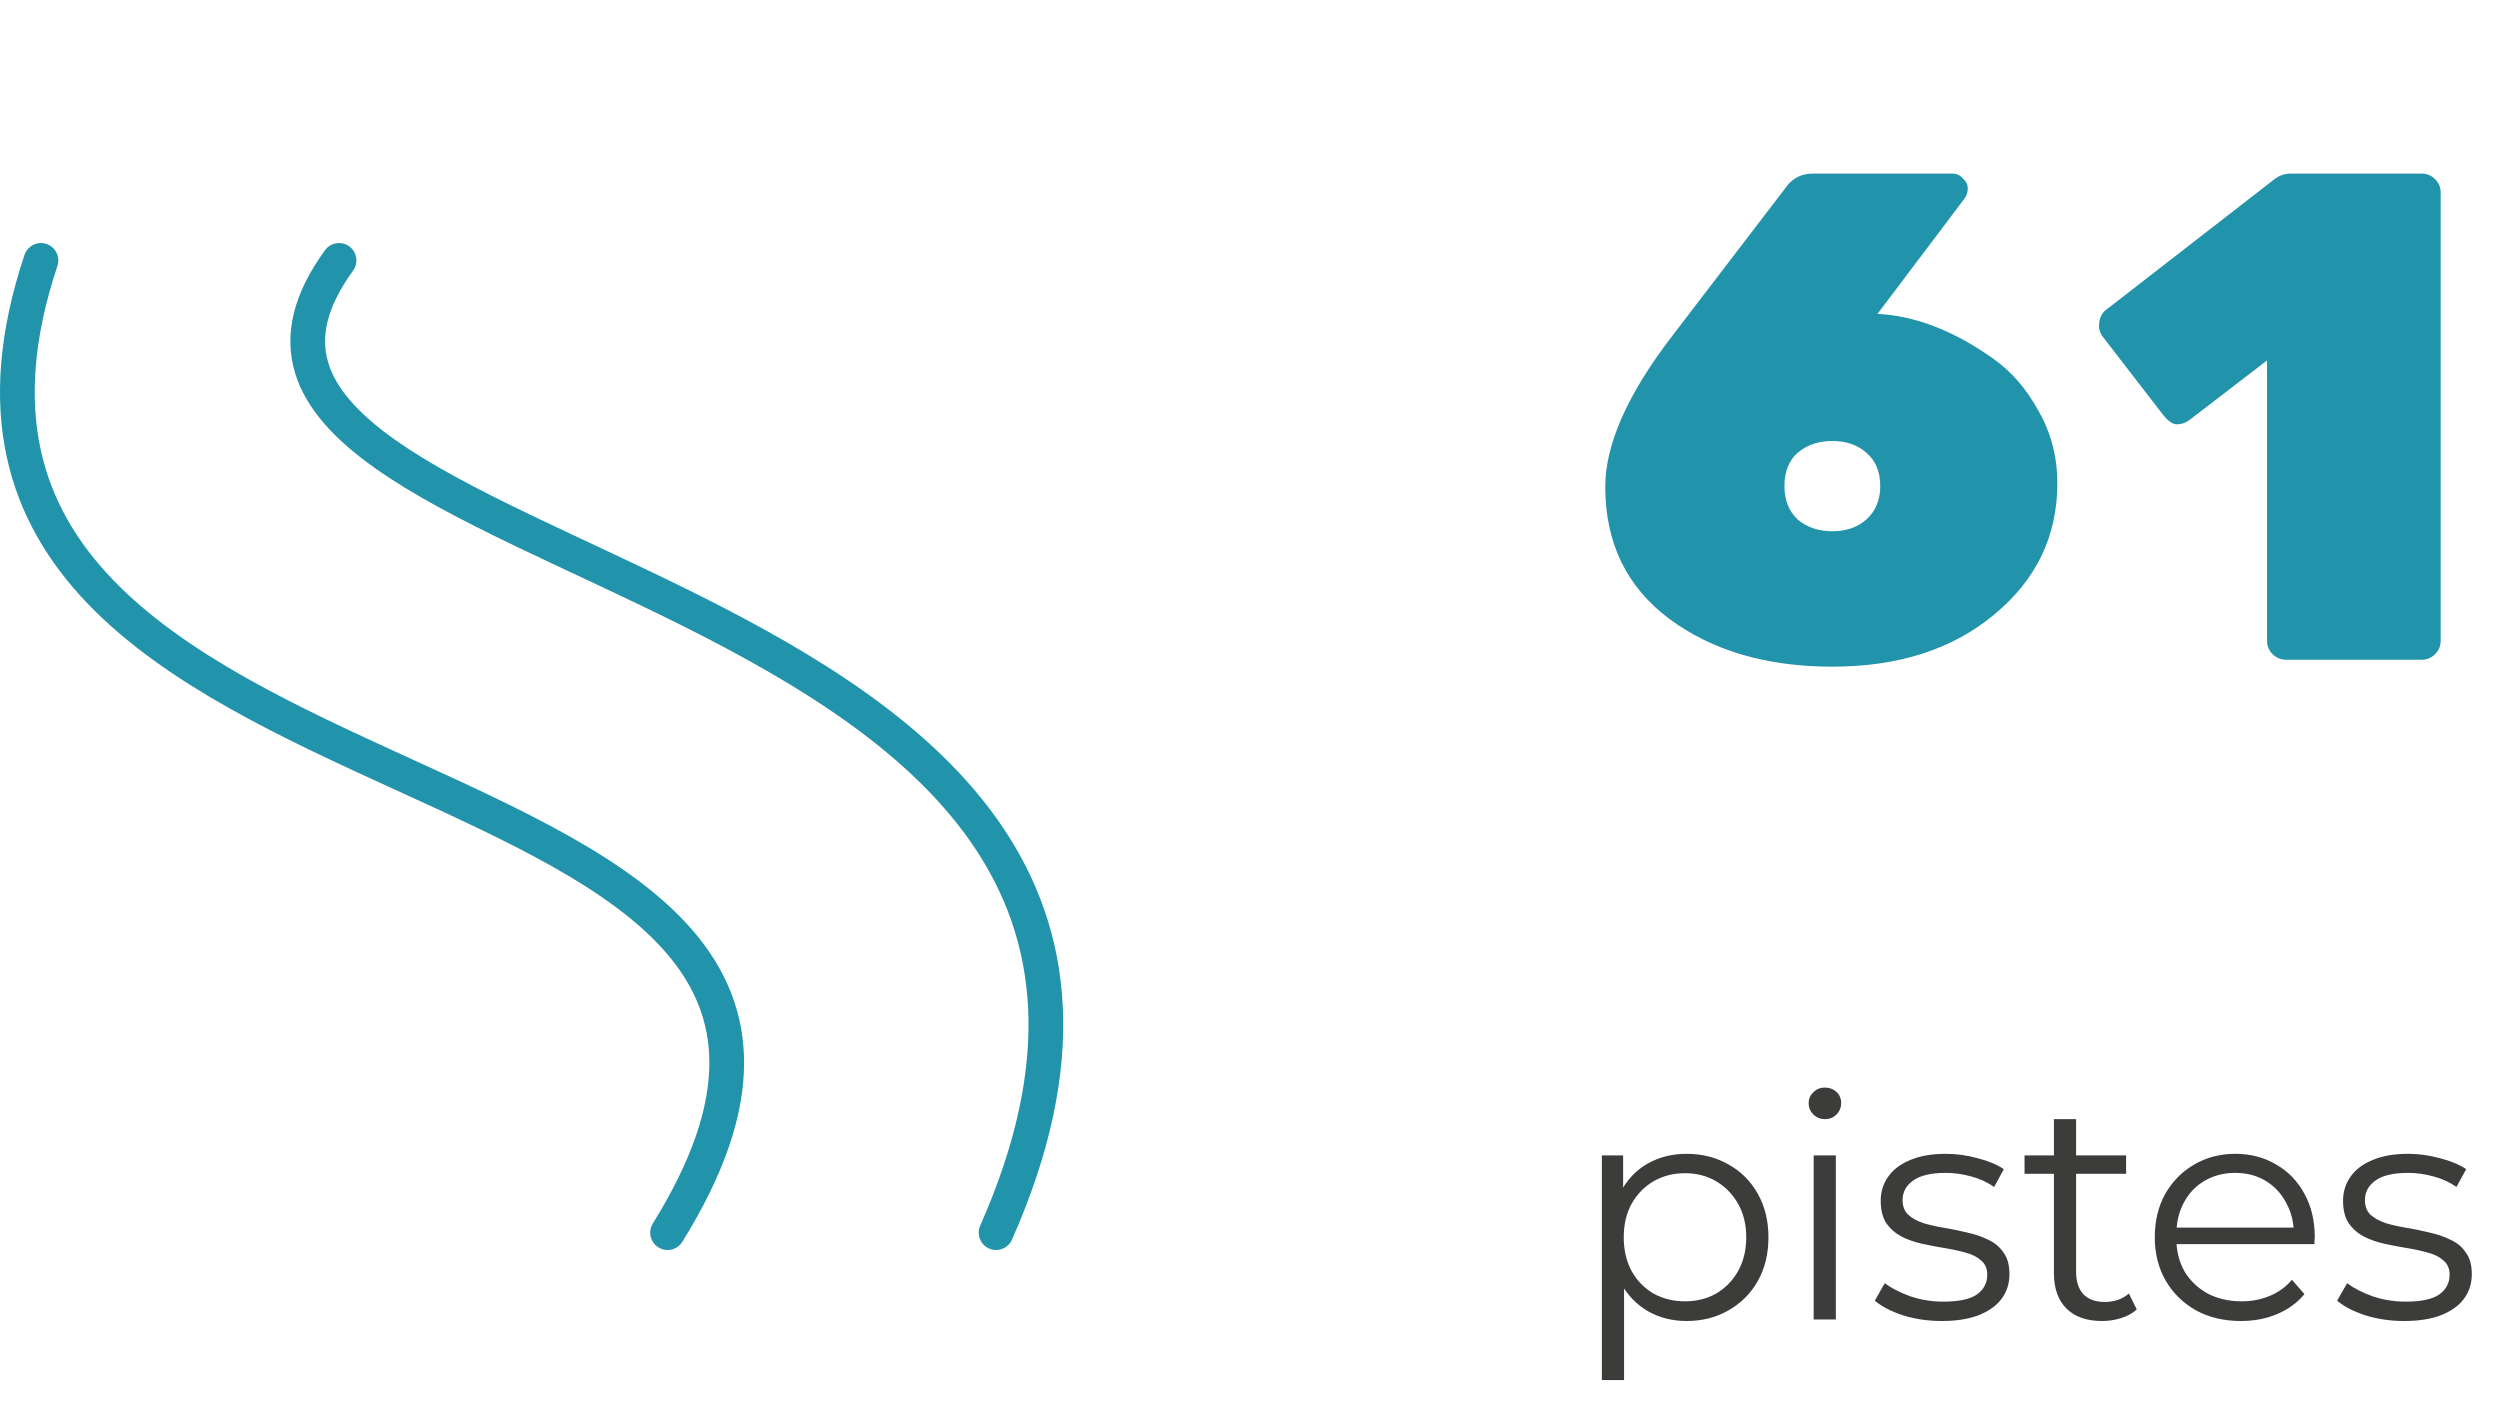
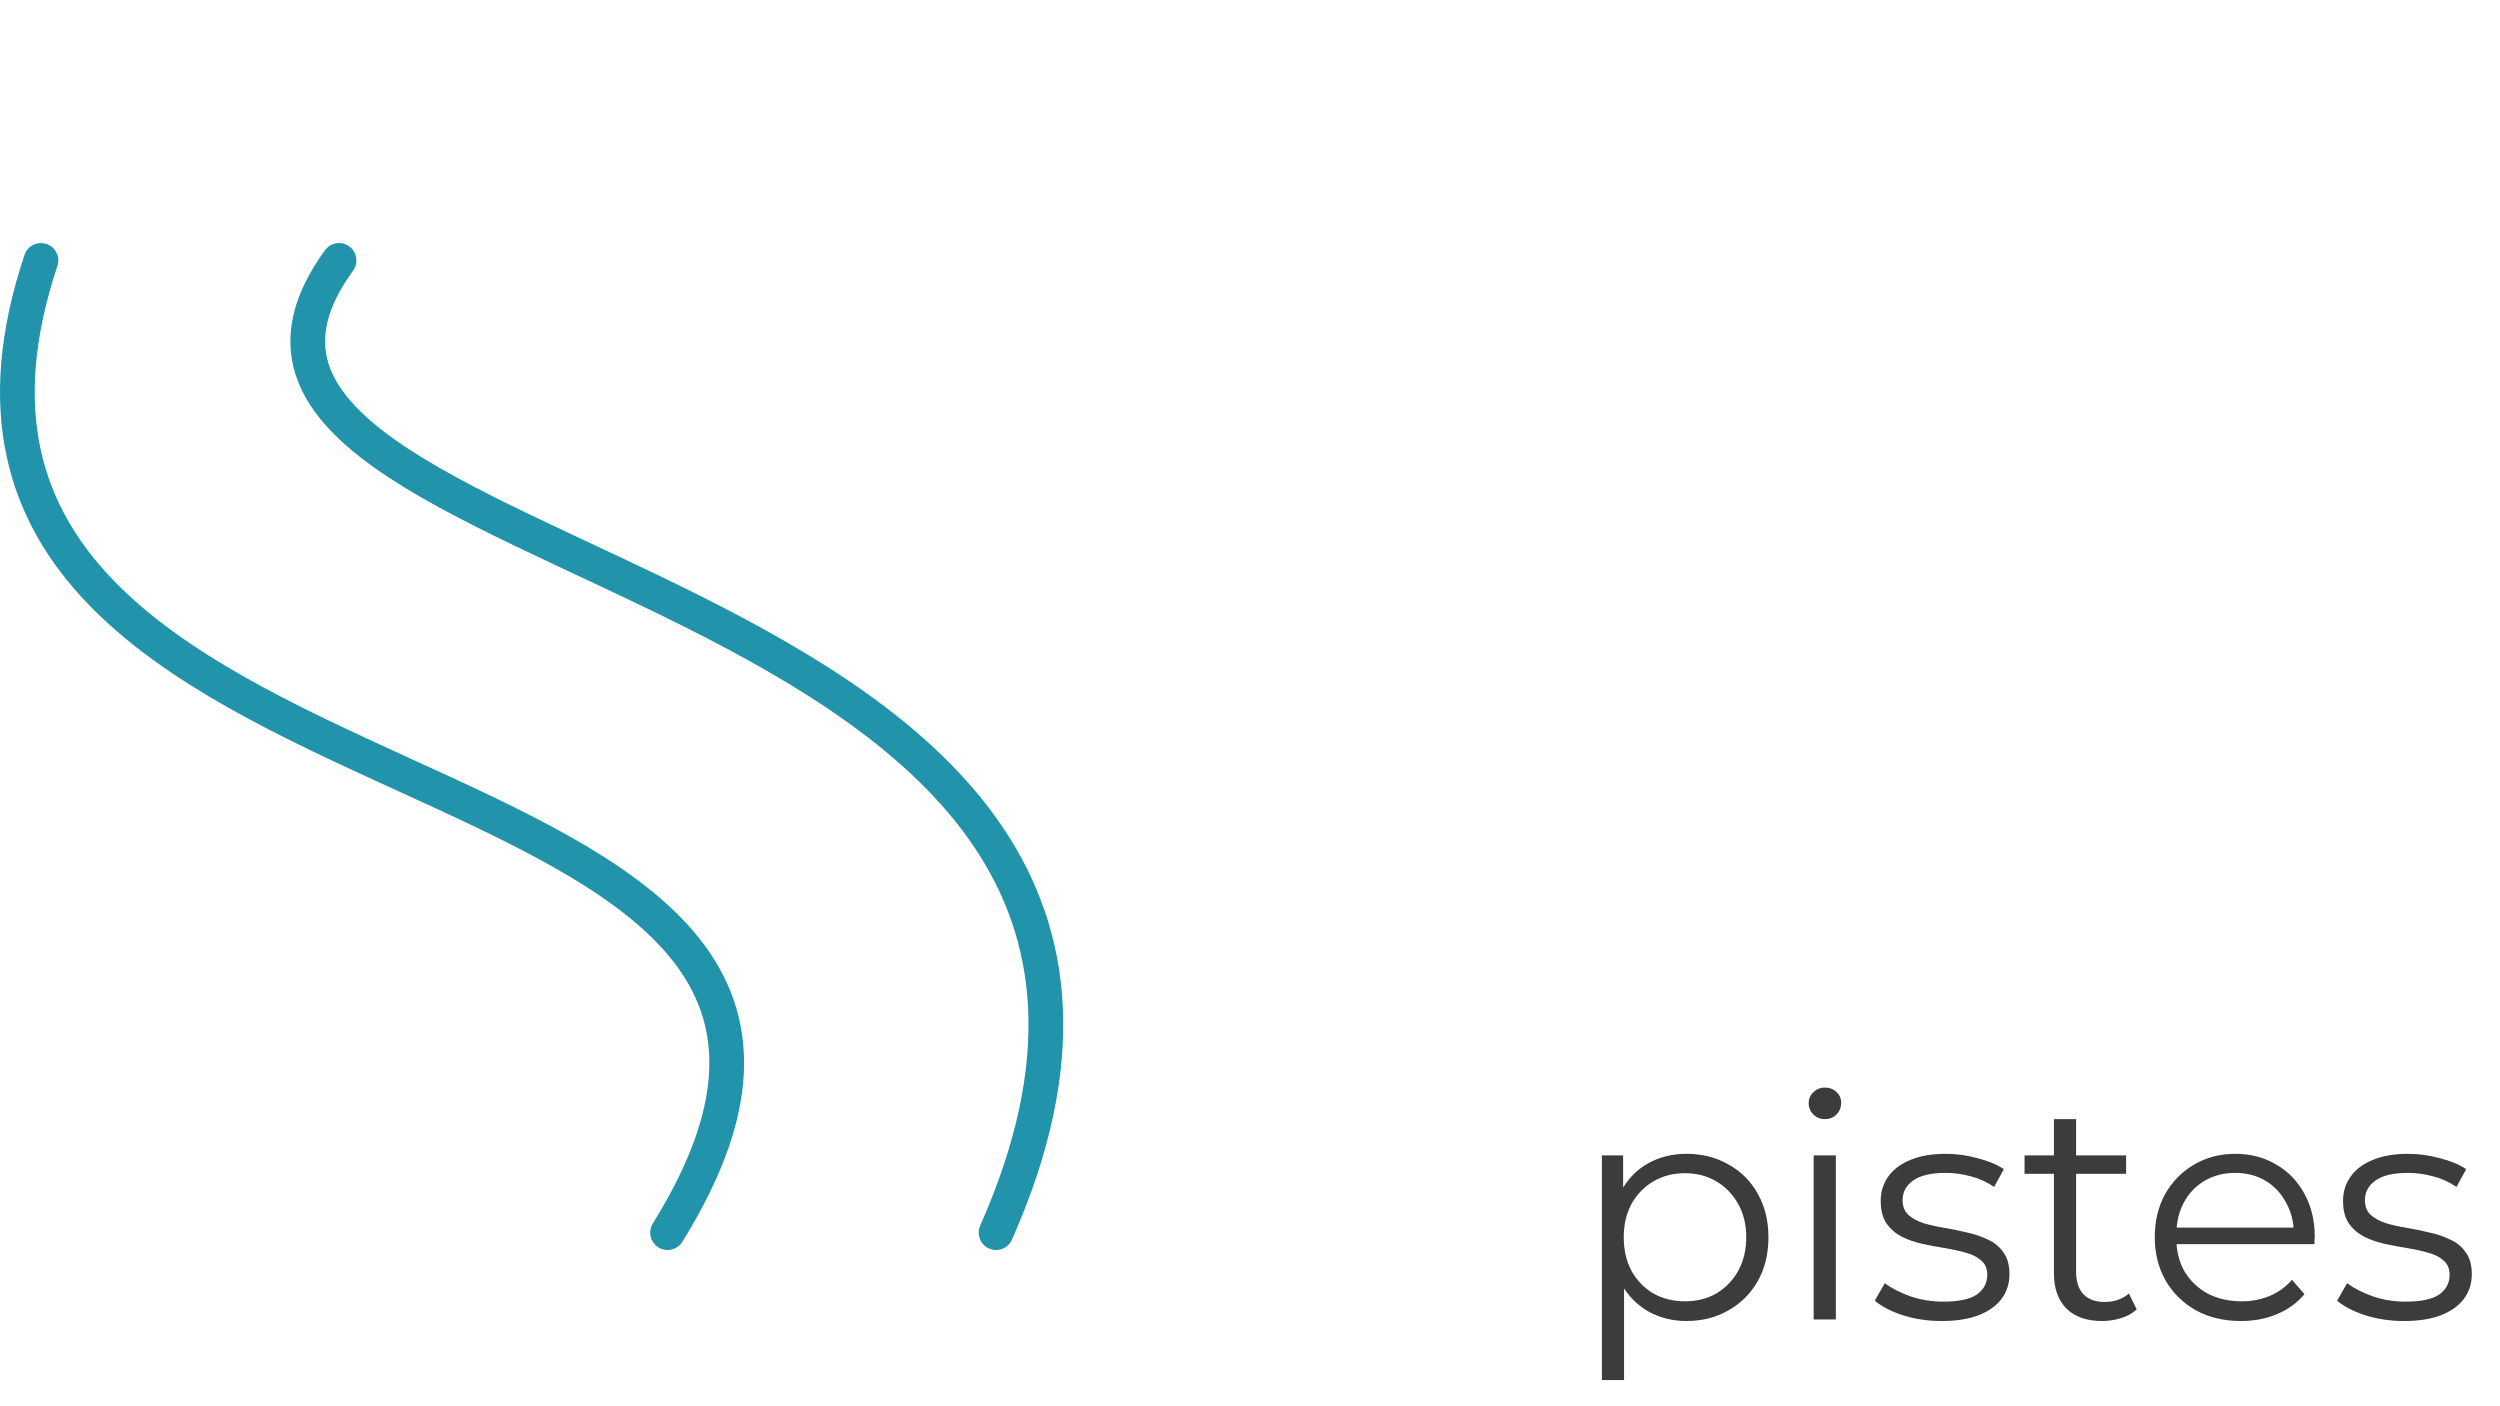
<svg xmlns="http://www.w3.org/2000/svg" width="144" height="81" viewBox="0 0 144 81" fill="none">
  <path d="M97.146 76.09C96.33 76.09 95.592 75.904 94.932 75.532C94.272 75.148 93.744 74.602 93.348 73.894C92.964 73.174 92.772 72.298 92.772 71.266C92.772 70.234 92.964 69.364 93.348 68.656C93.732 67.936 94.254 67.39 94.914 67.018C95.574 66.646 96.318 66.46 97.146 66.46C98.046 66.46 98.85 66.664 99.558 67.072C100.278 67.468 100.842 68.032 101.25 68.764C101.658 69.484 101.862 70.318 101.862 71.266C101.862 72.226 101.658 73.066 101.25 73.786C100.842 74.506 100.278 75.07 99.558 75.478C98.85 75.886 98.046 76.09 97.146 76.09ZM92.268 79.492V66.55H93.492V69.394L93.366 71.284L93.546 73.192V79.492H92.268ZM97.056 74.956C97.728 74.956 98.328 74.806 98.856 74.506C99.384 74.194 99.804 73.762 100.116 73.21C100.428 72.646 100.584 71.998 100.584 71.266C100.584 70.534 100.428 69.892 100.116 69.34C99.804 68.788 99.384 68.356 98.856 68.044C98.328 67.732 97.728 67.576 97.056 67.576C96.384 67.576 95.778 67.732 95.238 68.044C94.71 68.356 94.29 68.788 93.978 69.34C93.678 69.892 93.528 70.534 93.528 71.266C93.528 71.998 93.678 72.646 93.978 73.21C94.29 73.762 94.71 74.194 95.238 74.506C95.778 74.806 96.384 74.956 97.056 74.956ZM104.467 76V66.55H105.745V76H104.467ZM105.115 64.462C104.851 64.462 104.629 64.372 104.449 64.192C104.269 64.012 104.179 63.796 104.179 63.544C104.179 63.292 104.269 63.082 104.449 62.914C104.629 62.734 104.851 62.644 105.115 62.644C105.379 62.644 105.601 62.728 105.781 62.896C105.961 63.064 106.051 63.274 106.051 63.526C106.051 63.79 105.961 64.012 105.781 64.192C105.613 64.372 105.391 64.462 105.115 64.462ZM111.839 76.09C111.059 76.09 110.321 75.982 109.625 75.766C108.929 75.538 108.383 75.256 107.987 74.92L108.563 73.912C108.947 74.2 109.439 74.452 110.039 74.668C110.639 74.872 111.269 74.974 111.929 74.974C112.829 74.974 113.477 74.836 113.873 74.56C114.269 74.272 114.467 73.894 114.467 73.426C114.467 73.078 114.353 72.808 114.125 72.616C113.909 72.412 113.621 72.262 113.261 72.166C112.901 72.058 112.499 71.968 112.055 71.896C111.611 71.824 111.167 71.74 110.723 71.644C110.291 71.548 109.895 71.41 109.535 71.23C109.175 71.038 108.881 70.78 108.653 70.456C108.437 70.132 108.329 69.7 108.329 69.16C108.329 68.644 108.473 68.182 108.761 67.774C109.049 67.366 109.469 67.048 110.021 66.82C110.585 66.58 111.269 66.46 112.073 66.46C112.685 66.46 113.297 66.544 113.909 66.712C114.521 66.868 115.025 67.078 115.421 67.342L114.863 68.368C114.443 68.08 113.993 67.876 113.513 67.756C113.033 67.624 112.553 67.558 112.073 67.558C111.221 67.558 110.591 67.708 110.183 68.008C109.787 68.296 109.589 68.668 109.589 69.124C109.589 69.484 109.697 69.766 109.913 69.97C110.141 70.174 110.435 70.336 110.795 70.456C111.167 70.564 111.569 70.654 112.001 70.726C112.445 70.798 112.883 70.888 113.315 70.996C113.759 71.092 114.161 71.23 114.521 71.41C114.893 71.578 115.187 71.824 115.403 72.148C115.631 72.46 115.745 72.874 115.745 73.39C115.745 73.942 115.589 74.422 115.277 74.83C114.977 75.226 114.533 75.538 113.945 75.766C113.369 75.982 112.667 76.09 111.839 76.09ZM121.078 76.09C120.19 76.09 119.506 75.85 119.026 75.37C118.546 74.89 118.306 74.212 118.306 73.336V64.462H119.584V73.264C119.584 73.816 119.722 74.242 119.998 74.542C120.286 74.842 120.694 74.992 121.222 74.992C121.786 74.992 122.254 74.83 122.626 74.506L123.076 75.424C122.824 75.652 122.518 75.82 122.158 75.928C121.81 76.036 121.45 76.09 121.078 76.09ZM116.614 67.612V66.55H122.464V67.612H116.614ZM129.083 76.09C128.099 76.09 127.235 75.886 126.491 75.478C125.747 75.058 125.165 74.488 124.745 73.768C124.325 73.036 124.115 72.202 124.115 71.266C124.115 70.33 124.313 69.502 124.709 68.782C125.117 68.062 125.669 67.498 126.365 67.09C127.073 66.67 127.865 66.46 128.741 66.46C129.629 66.46 130.415 66.664 131.099 67.072C131.795 67.468 132.341 68.032 132.737 68.764C133.133 69.484 133.331 70.318 133.331 71.266C133.331 71.326 133.325 71.392 133.313 71.464C133.313 71.524 133.313 71.59 133.313 71.662H125.087V70.708H132.629L132.125 71.086C132.125 70.402 131.975 69.796 131.675 69.268C131.387 68.728 130.991 68.308 130.487 68.008C129.983 67.708 129.401 67.558 128.741 67.558C128.093 67.558 127.511 67.708 126.995 68.008C126.479 68.308 126.077 68.728 125.789 69.268C125.501 69.808 125.357 70.426 125.357 71.122V71.32C125.357 72.04 125.513 72.676 125.825 73.228C126.149 73.768 126.593 74.194 127.157 74.506C127.733 74.806 128.387 74.956 129.119 74.956C129.695 74.956 130.229 74.854 130.721 74.65C131.225 74.446 131.657 74.134 132.017 73.714L132.737 74.542C132.317 75.046 131.789 75.43 131.153 75.694C130.529 75.958 129.839 76.09 129.083 76.09ZM138.47 76.09C137.69 76.09 136.952 75.982 136.256 75.766C135.56 75.538 135.014 75.256 134.618 74.92L135.194 73.912C135.578 74.2 136.07 74.452 136.67 74.668C137.27 74.872 137.9 74.974 138.56 74.974C139.46 74.974 140.108 74.836 140.504 74.56C140.9 74.272 141.098 73.894 141.098 73.426C141.098 73.078 140.984 72.808 140.756 72.616C140.54 72.412 140.252 72.262 139.892 72.166C139.532 72.058 139.13 71.968 138.686 71.896C138.242 71.824 137.798 71.74 137.354 71.644C136.922 71.548 136.526 71.41 136.166 71.23C135.806 71.038 135.512 70.78 135.284 70.456C135.068 70.132 134.96 69.7 134.96 69.16C134.96 68.644 135.104 68.182 135.392 67.774C135.68 67.366 136.1 67.048 136.652 66.82C137.216 66.58 137.9 66.46 138.704 66.46C139.316 66.46 139.928 66.544 140.54 66.712C141.152 66.868 141.656 67.078 142.052 67.342L141.494 68.368C141.074 68.08 140.624 67.876 140.144 67.756C139.664 67.624 139.184 67.558 138.704 67.558C137.852 67.558 137.222 67.708 136.814 68.008C136.418 68.296 136.22 68.668 136.22 69.124C136.22 69.484 136.328 69.766 136.544 69.97C136.772 70.174 137.066 70.336 137.426 70.456C137.798 70.564 138.2 70.654 138.632 70.726C139.076 70.798 139.514 70.888 139.946 70.996C140.39 71.092 140.792 71.23 141.152 71.41C141.524 71.578 141.818 71.824 142.034 72.148C142.262 72.46 142.376 72.874 142.376 73.39C142.376 73.942 142.22 74.422 141.908 74.83C141.608 75.226 141.164 75.538 140.576 75.766C140 75.982 139.298 76.09 138.47 76.09Z" fill="#3C3C3B" />
-   <path d="M118.503 27.84C118.503 30.88 117.289 33.4 114.863 35.4C112.463 37.4 109.356 38.4 105.543 38.4C101.756 38.4 98.623 37.48 96.143 35.64C93.689 33.8 92.463 31.267 92.463 28.04C92.463 25.587 93.756 22.68 96.343 19.32L102.863 10.8C103.236 10.267 103.756 10 104.423 10H112.463C112.703 10 112.903 10.093 113.063 10.28C113.249 10.44 113.343 10.627 113.343 10.84C113.343 11.053 113.289 11.24 113.183 11.4L108.143 18.08C110.303 18.187 112.516 19.04 114.783 20.64C115.849 21.387 116.729 22.4 117.423 23.68C118.143 24.933 118.503 26.32 118.503 27.84ZM105.543 30.6C106.343 30.6 106.996 30.373 107.503 29.92C108.036 29.44 108.303 28.8 108.303 28C108.303 27.173 108.036 26.533 107.503 26.08C106.996 25.627 106.343 25.4 105.543 25.4C104.743 25.4 104.076 25.627 103.543 26.08C103.036 26.533 102.783 27.173 102.783 28C102.783 28.8 103.036 29.44 103.543 29.92C104.076 30.373 104.743 30.6 105.543 30.6ZM140.582 11.08V36.92C140.582 37.213 140.475 37.467 140.262 37.68C140.048 37.893 139.795 38 139.502 38H131.662C131.368 38 131.115 37.893 130.902 37.68C130.688 37.467 130.582 37.213 130.582 36.92V20.76L126.102 24.2C125.888 24.36 125.648 24.44 125.382 24.44C125.142 24.44 124.875 24.253 124.582 23.88L121.062 19.32C120.955 19.133 120.902 18.96 120.902 18.8C120.902 18.32 121.075 17.973 121.422 17.76L131.062 10.28C131.328 10.093 131.622 10 131.942 10H139.502C139.795 10 140.048 10.107 140.262 10.32C140.475 10.533 140.582 10.787 140.582 11.08Z" fill="#2193AB" />
  <path d="M2.359 15C-9.205 49.65 57.374 40.55 38.452 71M19.529 15C5.863 33.806 74.895 31.45 57.374 71" stroke="#2193AB" stroke-width="2" stroke-linecap="round" stroke-linejoin="round" />
</svg>